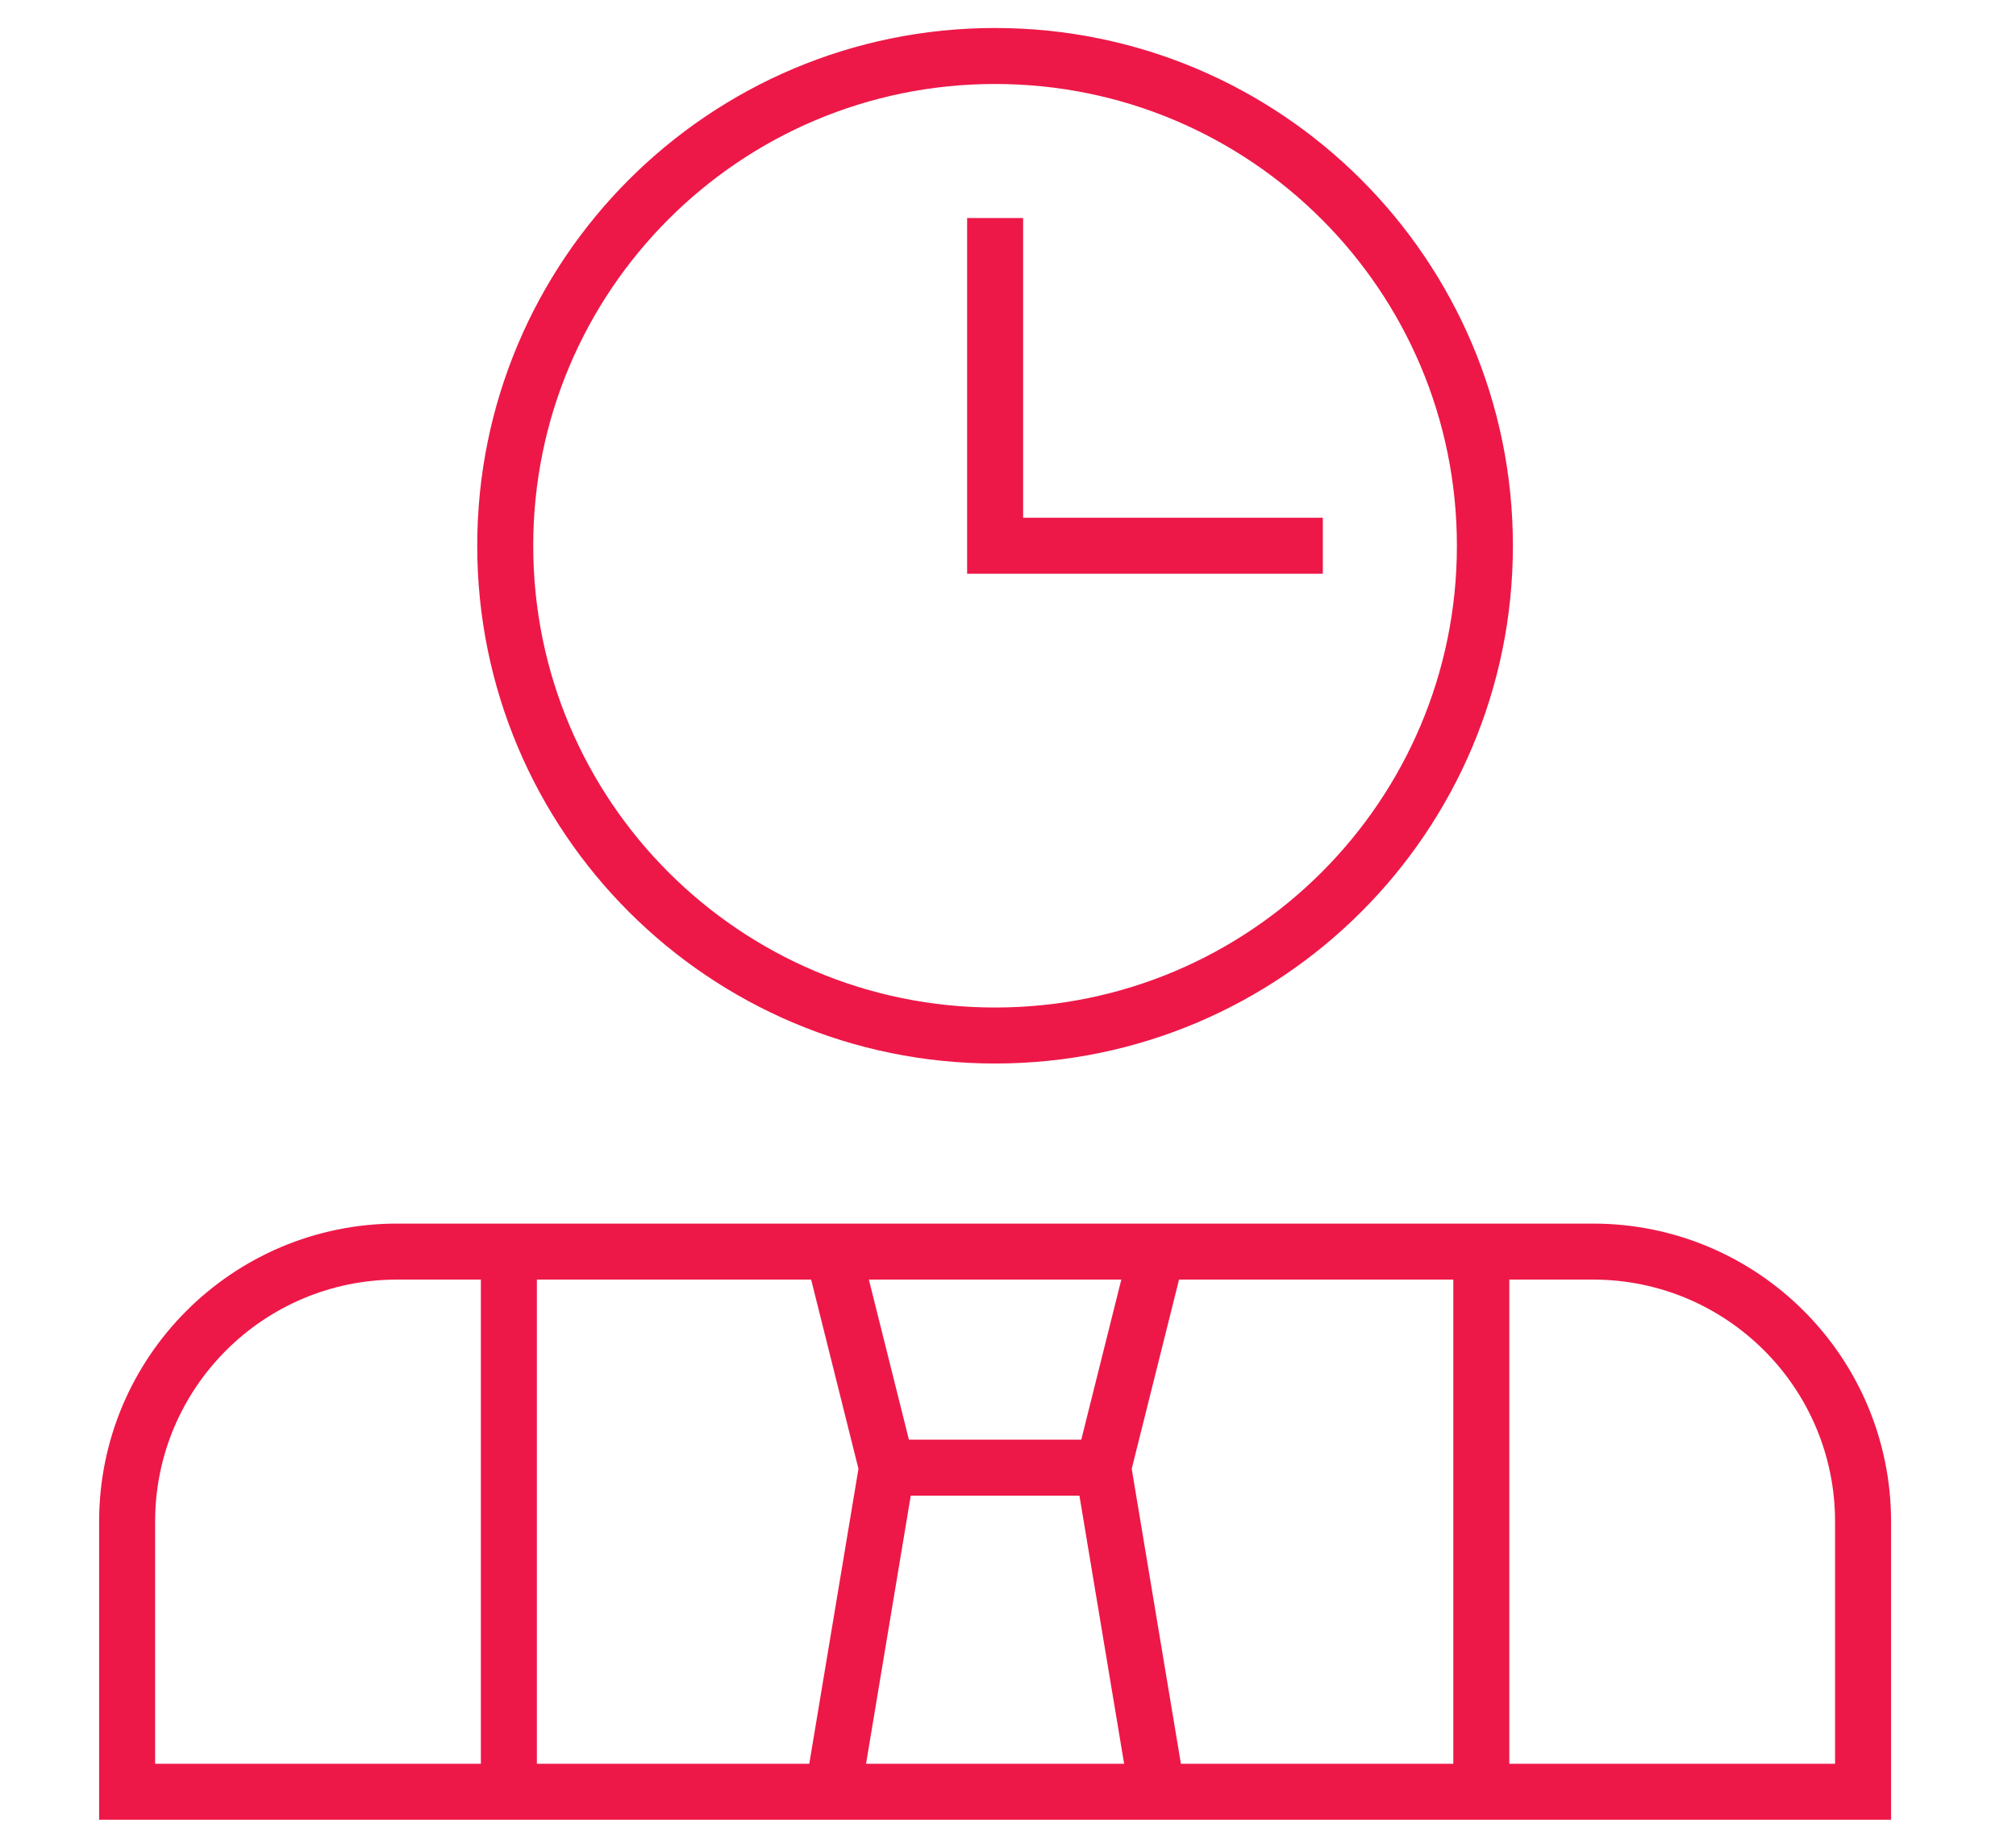
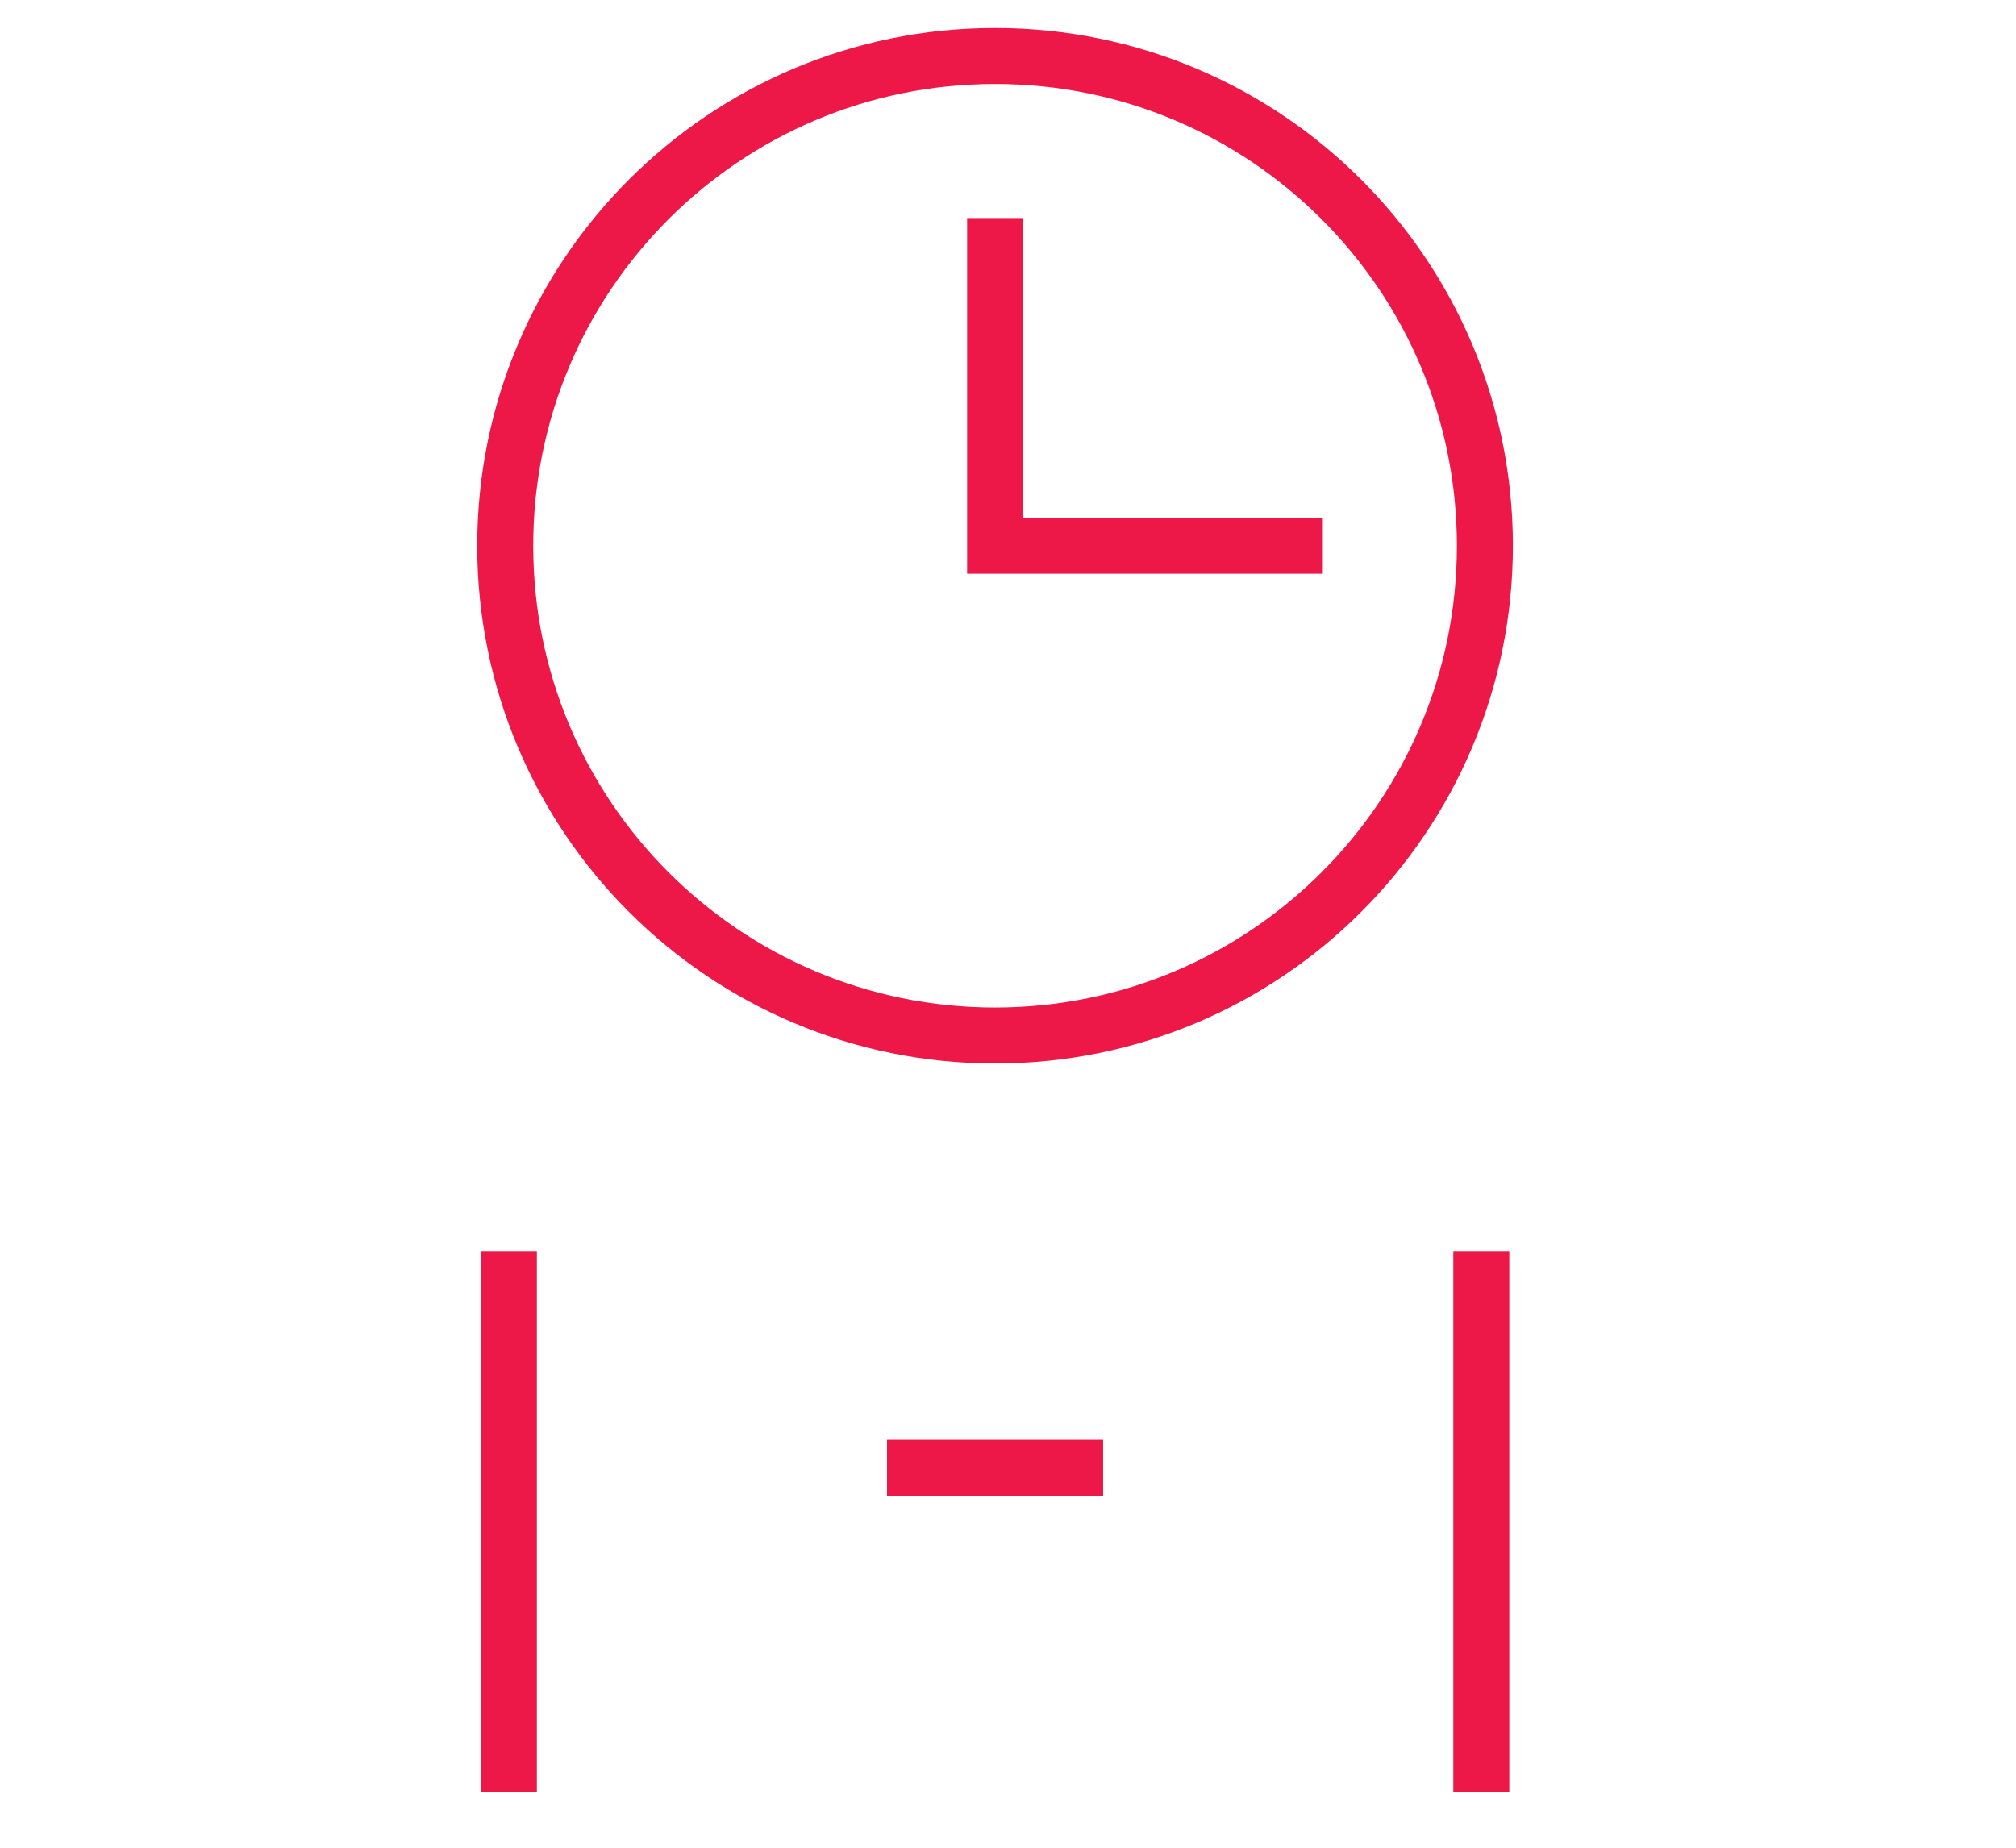
<svg xmlns="http://www.w3.org/2000/svg" width="36" height="33" viewBox="0 0 36 33" fill="none">
-   <path d="M28.446 22.353H7.093C4.429 22.353 2.27 24.512 2.27 27.176V32H33.269V27.176C33.269 24.512 31.11 22.353 28.446 22.353Z" stroke="#ED1848" stroke-miterlimit="10" />
  <path d="M9.087 22.353V32" stroke="#ED1848" stroke-miterlimit="10" />
  <path d="M26.452 22.353V32" stroke="#ED1848" stroke-miterlimit="10" />
-   <path d="M14.875 22.353L15.84 26.212L14.875 32" stroke="#ED1848" stroke-miterlimit="10" />
-   <path d="M20.664 22.353L19.699 26.212L20.664 32" stroke="#ED1848" stroke-miterlimit="10" />
  <path d="M17.769 1C12.938 1 9.022 4.916 9.022 9.747C9.022 14.578 12.938 18.494 17.769 18.494C22.6 18.494 26.516 14.578 26.516 9.747C26.516 4.916 22.6 1 17.769 1Z" stroke="#ED1848" stroke-miterlimit="10" />
  <path d="M15.84 26.212H19.699" stroke="#ED1848" stroke-miterlimit="10" />
  <path d="M17.77 3.894V9.747H23.622" stroke="#ED1848" stroke-miterlimit="10" />
</svg>